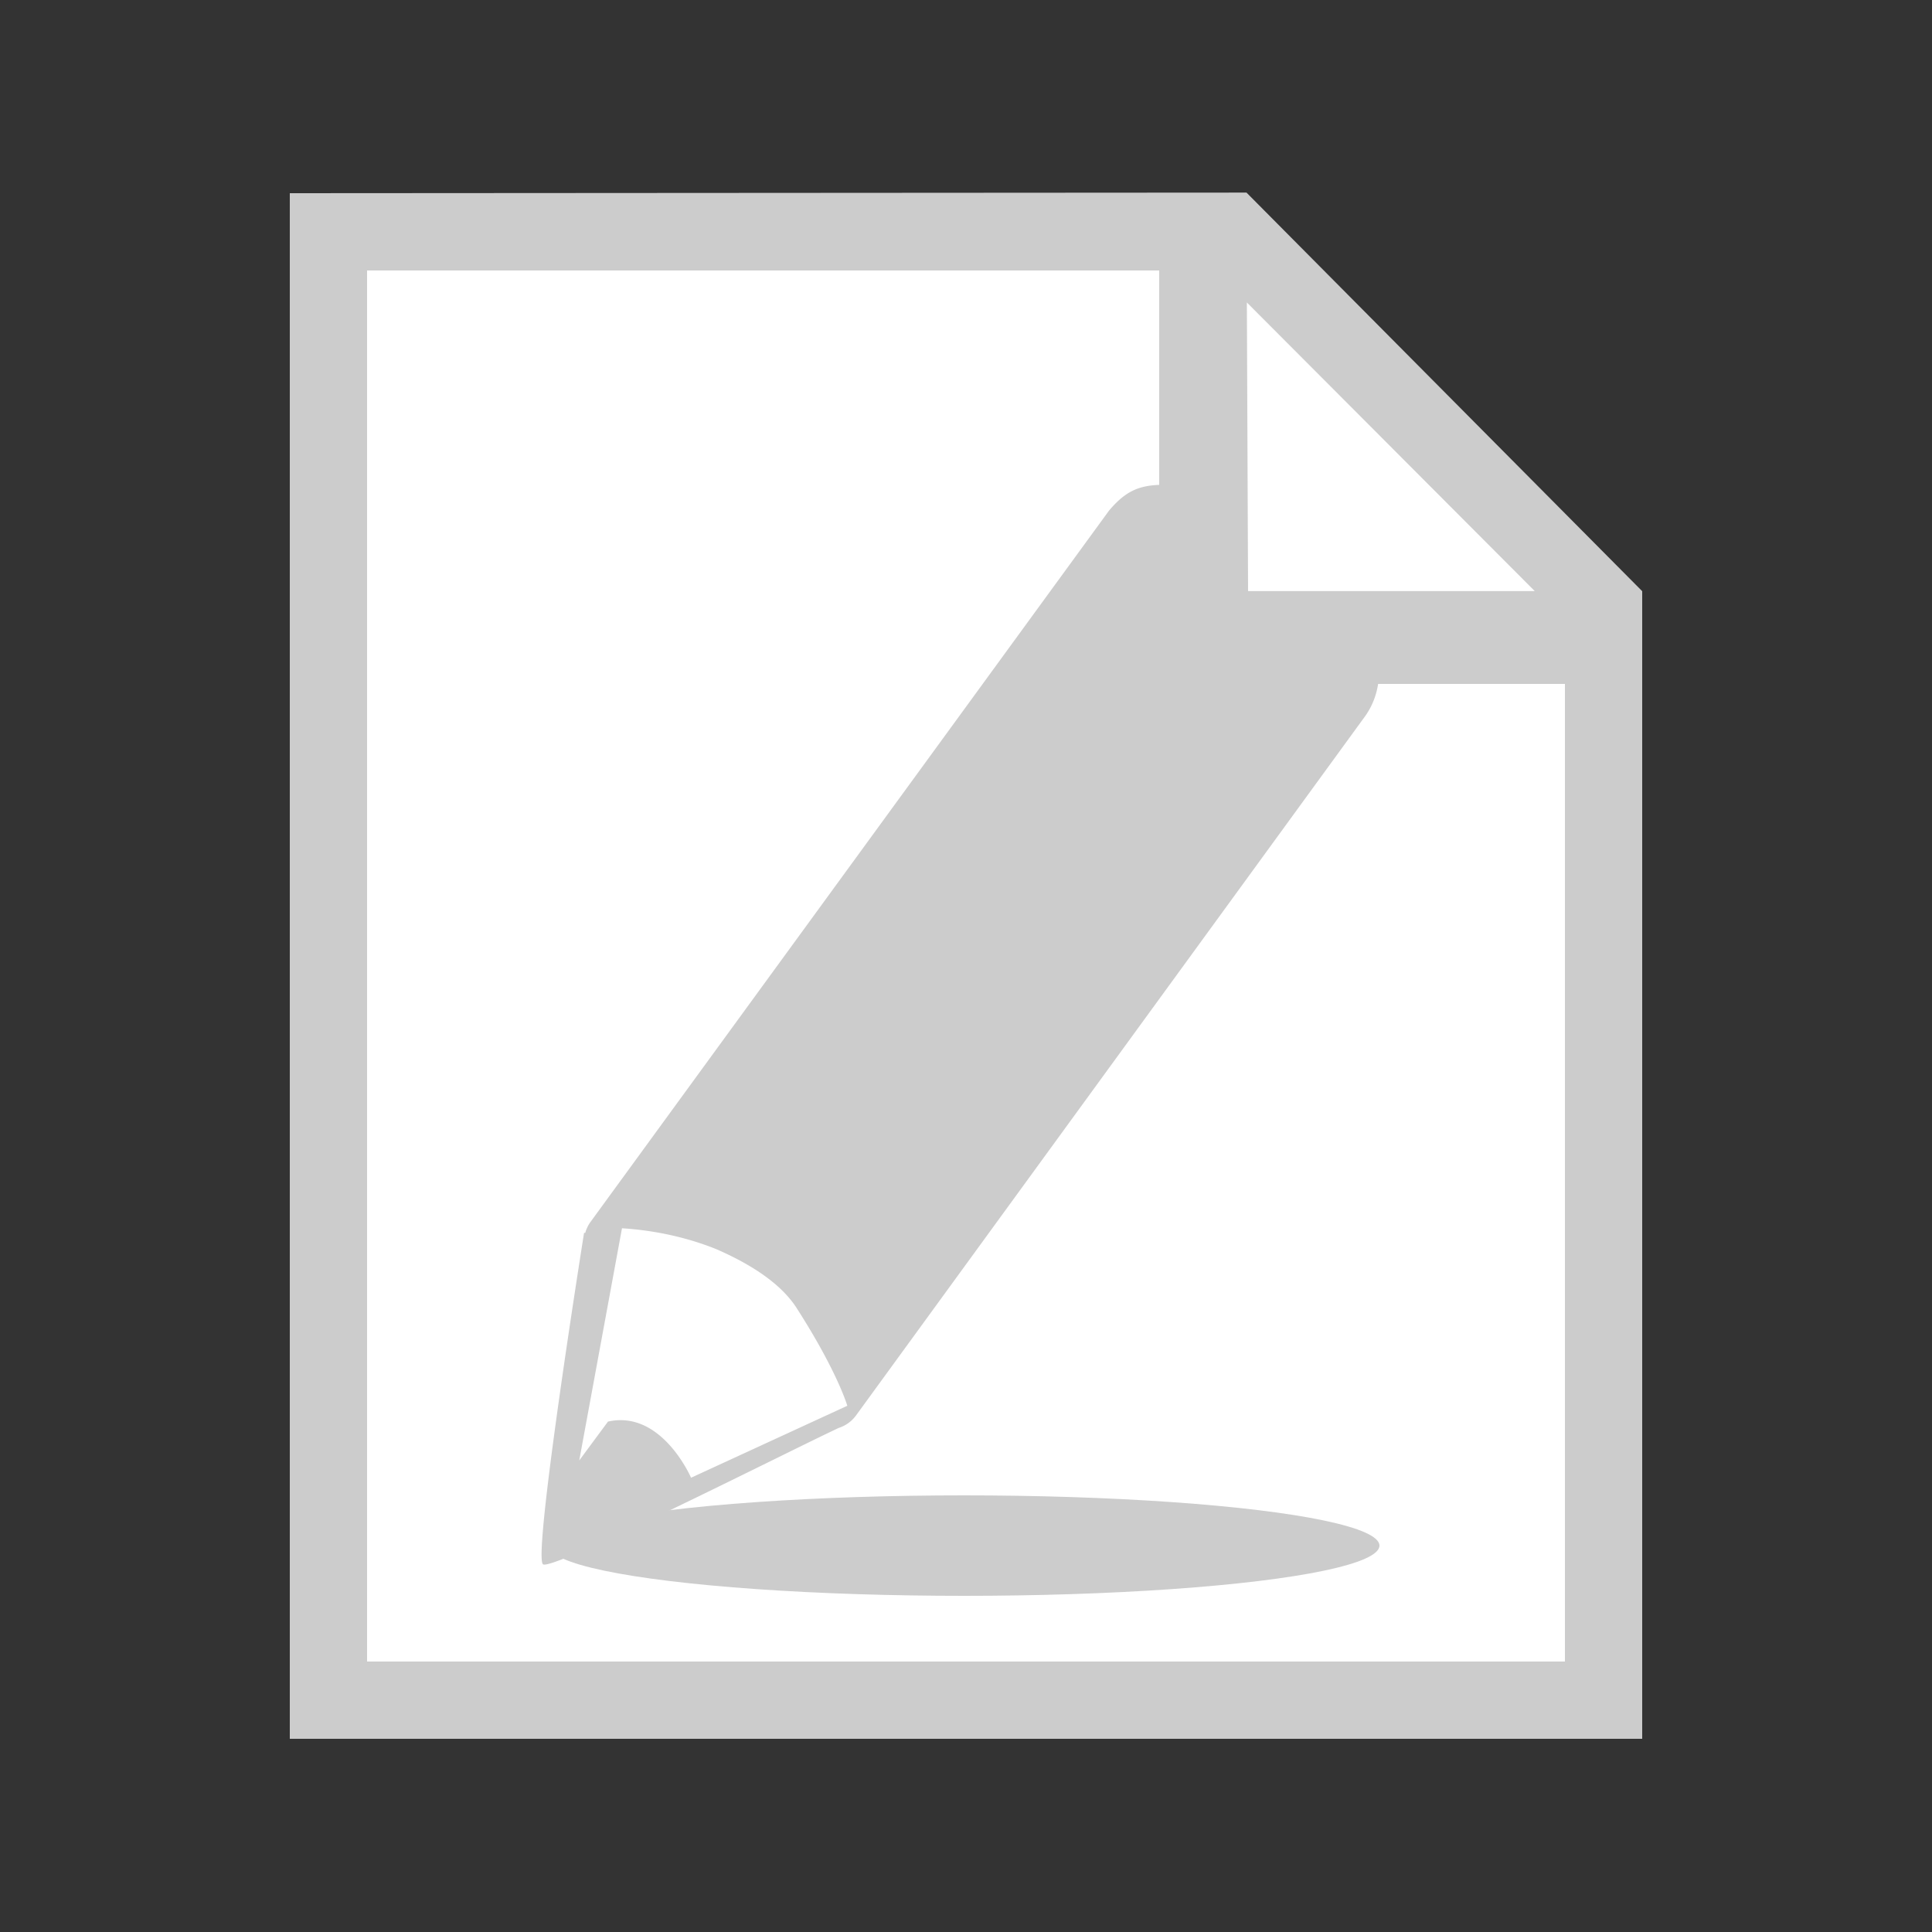
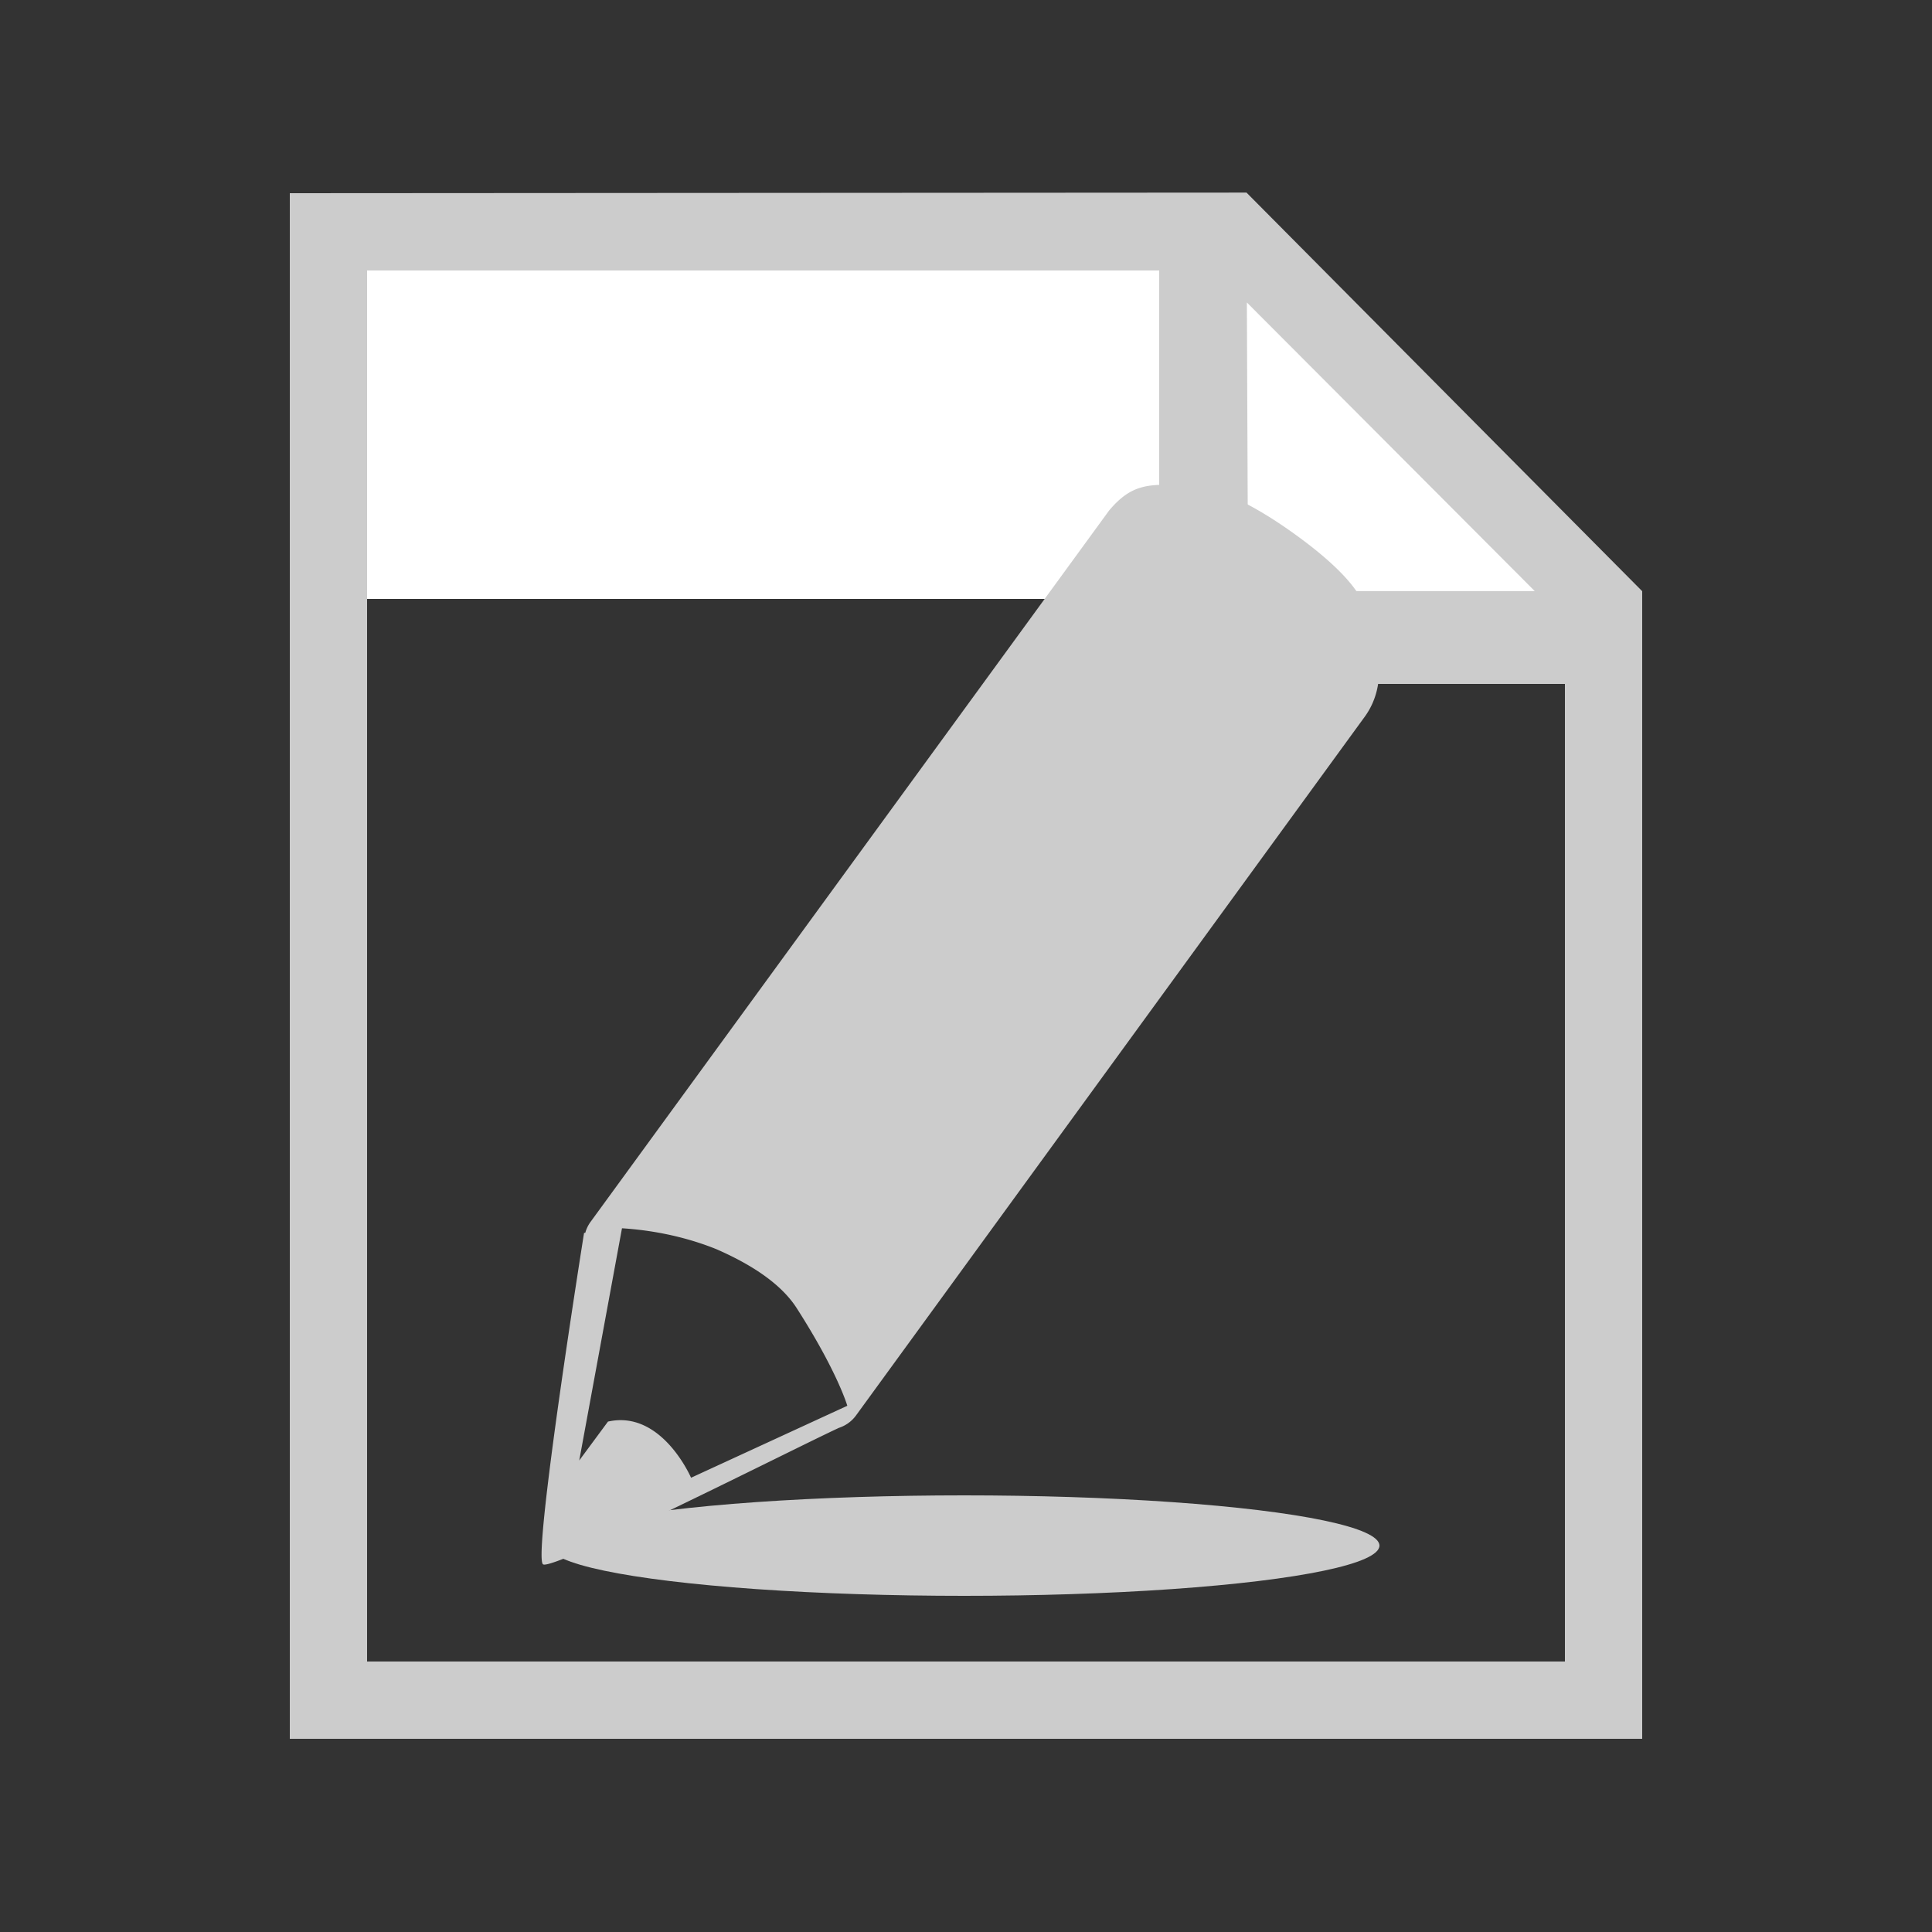
<svg xmlns="http://www.w3.org/2000/svg" width="18" height="18" viewBox="0 0 16 16">
  <rect x="0" y="0" width="16" height="16" fill="#333333" stroke="none" />
-   <path fill="#FFF" d="M13.12 4.96v9.12H2.88V1.92h7.296l2.944 3.04z" />
-   <path fill="#FFF" d="M13.12 4.96v9.12H2.88V1.92h7.296l2.944 3.04z" />
+   <path fill="#FFF" d="M13.12 4.96H2.88V1.92h7.296l2.944 3.04z" />
  <linearGradient id="a" x1="17999.119" y1="25769.871" x2="18107.408" y2="25878.16" gradientTransform="matrix(.032 0 0 .032 -569.72 -813.568)">
    <stop offset="0" stop-color="#ccc" />
    <stop offset="1" stop-color="#b3b3b3" />
  </linearGradient>
  <ellipse fill="url(#a)" cx="7.984" cy="12.8" rx="3.44" ry=".416" />
-   <path fill="#FFF" d="M4.697 12.68l-.043-1.014.388-1.615s1.164-.56 1.68.15c.516.71.346 1.486.346 1.486l-2.37.994-.001-.001z" />
  <linearGradient id="b" x1="17996.867" y1="25649.879" x2="18081.377" y2="25734.389" gradientTransform="matrix(.032 0 0 .032 -569.72 -813.568)">
    <stop offset="0" stop-color="#ccc" />
    <stop offset="1" stop-color="#b3b3b3" />
  </linearGradient>
  <path fill="url(#b)" d="M11.307 5.096s.064-.2-.563-.657c-.628-.458-.9-.415-.9-.415-.34-.026-.478-.01-.659.204L4.89 10.12a.277.277 0 0 0-.043.09h-.01s-.428 2.683-.34 2.745c.08.057 2.038-.938 2.45-1.13a.284.284 0 0 0 .143-.104l4.217-5.792c.258-.366 0-.834 0-.834v.001zm-5.584 7.142s-.243-.565-.688-.465l-.238.322.354-1.923c.35.022.622.108.786.175.23.101.514.258.66.485.34.53.42.81.42.81l-1.294.596z" />
-   <path fill="#FFF" d="M9.984 2.08l.256 3.2 2.88-.32-3.136-2.88z" />
  <linearGradient id="c" x1="17840.701" y1="25512.09" x2="18215.699" y2="25887.088" gradientTransform="matrix(.032 0 0 .032 -569.72 -813.568)">
    <stop offset="0" stop-color="#ccc" />
    <stop offset="1" stop-color="#b3b3b3" />
  </linearGradient>
  <path fill="url(#c)" d="M10.323 1.595L2.4 1.6v12.8h11.2V4.896l-3.277-3.301zm2.387 3.3h-2.374l-.01-2.39 2.384 2.39zm.25 8.865H3.04V2.24H9.6v3.424h3.36v8.096z" />
</svg>